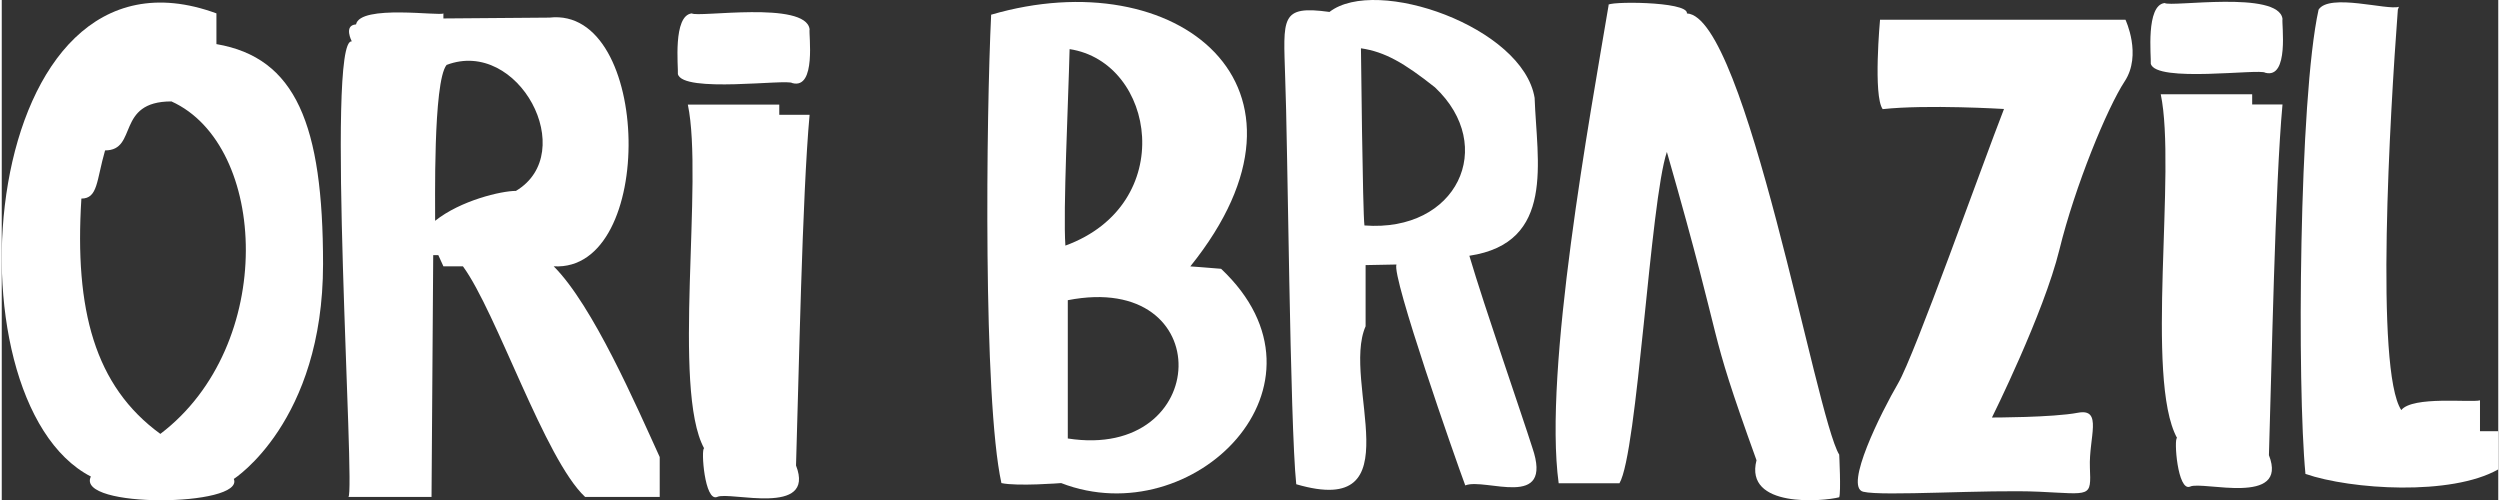
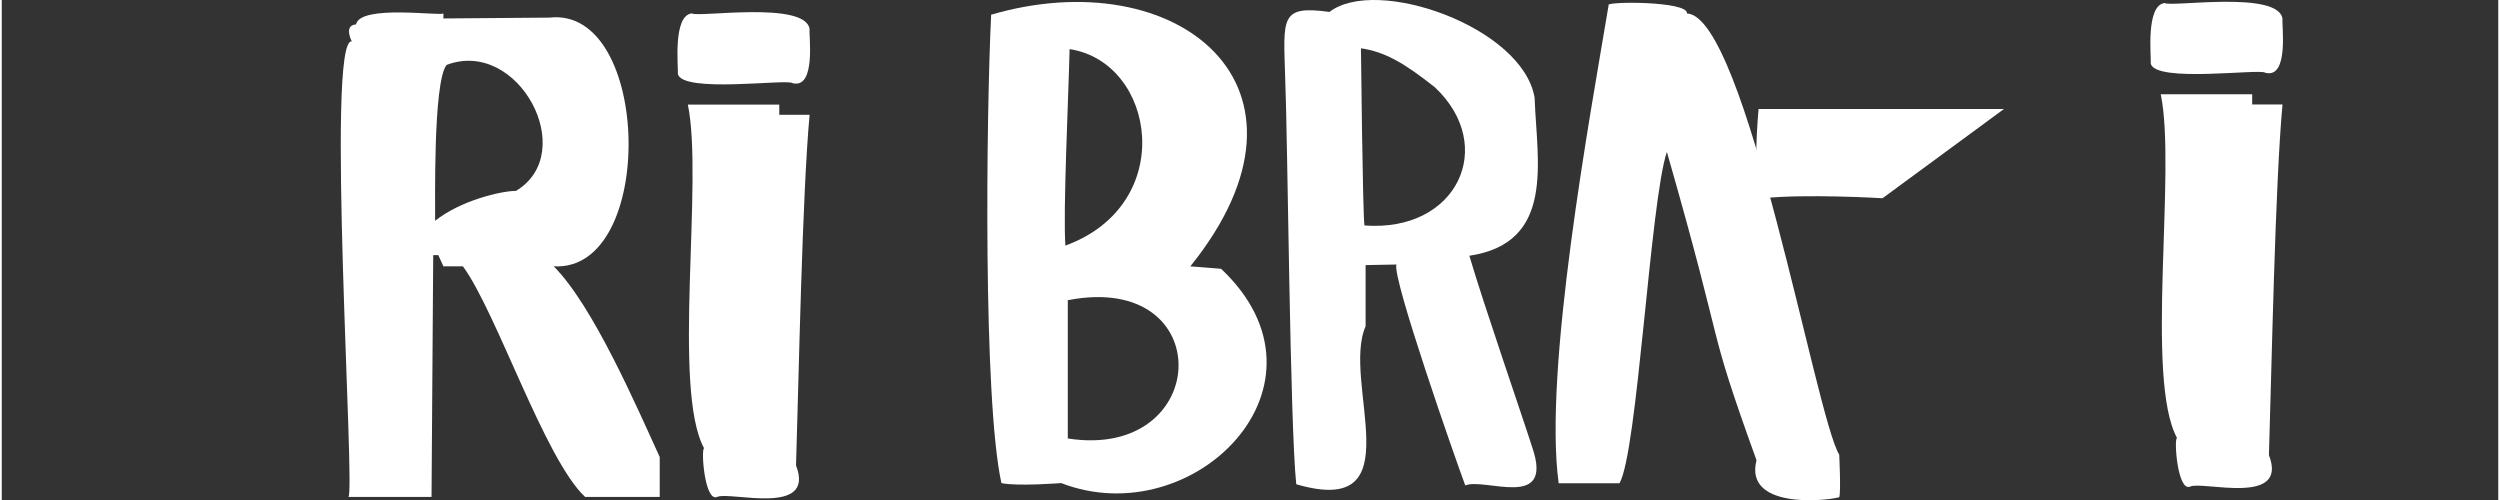
<svg xmlns="http://www.w3.org/2000/svg" xml:space="preserve" width="1984px" height="397px" style="shape-rendering:geometricPrecision; text-rendering:geometricPrecision; image-rendering:optimizeQuality; fill-rule:evenodd; clip-rule:evenodd" viewBox="0 0 1007.53 201.89">
  <rect x="0" y="0" width="1007.53" height="201.89" fill="#333333" stroke="none" />
  <defs>
    <style type="text/css"> .fil0 {fill:white;fill-rule:nonzero} </style>
  </defs>
  <g id="Camada_x0020_1">
    <g id="_2067792305040">
-       <path class="fil0" d="M68.48 40.93c-22.63,0 -13.39,19.77 -26.78,19.77 -3.5,12.11 -2.86,19.44 -9.56,19.44 -2.82,44.9 5.36,75.68 31.87,94.97 47.07,-35.74 43.44,-116.58 4.47,-134.18zm61.19 65.65c0,63.74 -36.01,86.7 -36.01,86.7 4.52,11.25 -64.1,12.03 -57.69,-0.96 -60.23,-31.12 -45.8,-222.35 50.67,-186.92l0 12.4c32.05,5.49 43.03,32.44 43.03,88.78z" />
      <path class="fil0" d="M174.9 89.11c10.28,-8.22 26.71,-12.07 32.62,-12.07 25.73,-15.37 1,-61.86 -27.99,-50.84 -5.55,6.84 -4.54,57.24 -4.63,62.91zm-1.45 111.43l-33.55 0c2.9,-1.28 -9.27,-185.38 1.37,-183.84 0,0 -3.43,-6.51 1.71,-6.85 1.64,-8.15 34.37,-3.23 35.26,-4.45l0 2.05 42.8 -0.34c41.3,-4.7 43.26,102.79 1.71,100.37 15.81,15.78 33.38,56.38 42.79,76.97l0 16.09 -30.12 0c-16.26,-15.17 -35.74,-74.57 -49.3,-93.06l-7.88 0 -2.05 -4.51 -2.06 0 -0.68 97.57z" />
      <path class="fil0" d="M272.87 29.88c1.92,7.84 44.19,1.91 46.18,3.65 9.82,2.64 6.55,-19.84 6.98,-21.74 -1.54,-11.62 -45.31,-4.61 -47.53,-6.39 -7.74,0.84 -5.42,21.65 -5.63,24.48z" />
      <path class="fil0" d="M276.89 42.21l36.9 0 0 4.13 12.24 0c-2.99,32.36 -4.39,107.06 -5.48,141.53 8.09,20.8 -26.96,10.28 -31.79,12.67 -5.13,2.27 -6.63,-19.53 -5.3,-19.6 -13.06,-23.93 -0.17,-108.08 -6.57,-138.73z" />
      <path class="fil0" d="M867.3 25.7c1.93,7.84 44.19,1.91 46.18,3.65 9.82,2.65 6.56,-19.84 6.98,-21.73 -1.53,-11.62 -45.3,-4.62 -47.53,-6.4 -7.74,0.84 -5.42,21.65 -5.63,24.48z" />
      <path class="fil0" d="M871.32 38.03l36.9 0 0 4.13 12.24 0c-2.99,32.36 -4.39,107.07 -5.48,141.53 8.09,20.8 -26.96,10.29 -31.78,12.68 -5.14,2.26 -6.63,-19.54 -5.3,-19.61 -13.06,-23.93 -0.17,-108.08 -6.58,-138.73z" />
      <path class="fil0" d="M430.23 176.96c58.16,9.05 61.03,-67.7 0,-55.81l0 55.81zm-0.97 -77.84c45.51,-16.63 36.47,-73.99 1.7,-79.3 -0.53,21.71 -2.66,65.07 -1.7,79.3zm62.84 9.36c49.57,46.76 -11.12,107.14 -64.55,86.48 0,0 -17.78,1.39 -24.11,0 -7.44,-34.01 -6.11,-148.63 -4.14,-189.03 74.7,-21.84 139.09,28.59 80.38,101.58 0,0 7.07,0.49 12.42,0.97z" />
      <path class="fil0" d="M562.88 106.75c-2.08,4.63 23.82,78.61 27.76,89.15 8.01,-3.26 35.86,10.31 27.05,-15.29 -4,-12.64 -19.29,-56.69 -25.4,-77.39 34.85,-5.24 27.24,-38.05 26.34,-63.74 -4.75,-28.6 -63.9,-49.28 -82.79,-34.66 -20.04,-2.76 -18.58,2.32 -17.88,26.43 1.02,24.23 1.93,139.92 4.47,164.18 48.01,14.05 18.06,-41.22 27.99,-63.75l0 -24.69 12.46 -0.24zm15.53 -71.5c25.2,23.74 8.92,58.59 -28.46,55.74 -0.71,-5.17 -1.41,-71.5 -1.41,-71.5 9.64,1.41 17.4,5.88 29.87,15.76z" />
      <path class="fil0" d="M628.34 195.03l24.53 0c7.27,-12.29 12.43,-113.94 19.14,-133.71 24.85,86.61 14.98,65.65 36.17,124.43 -5.02,19.43 26.97,16.63 33.38,14.93 0.76,-2.03 0,-17.2 0,-17.2 -9.39,-15.03 -37.59,-176.92 -61.46,-178.06 0.68,-5.06 -33.53,-4.91 -31.61,-3.29 -7.44,44.43 -26.38,147.25 -20.15,192.9z" />
-       <path class="fil0" d="M967.01 3.89c-3.22,42.59 -9.21,145.49 1.38,161.6 4.67,-5.77 28.06,-2.93 31.77,-3.92l0 12.44 7.37 0 0 15.42c-18.98,10.79 -59.41,8.16 -77.81,1.84 -3.39,-35.19 -2.65,-151.38 5.3,-187.38 4.37,-6.74 27.82,0.39 32.42,-1.15l-0.43 1.15z" />
-       <path class="fil0" d="M808.06 43.98c-8.74,22.34 -35.95,99.09 -42.75,110.75 -6.8,11.66 -21.86,41.78 -14.08,43.72 7.77,1.94 50.21,-0.97 71.1,0 20.88,0.97 20.88,2.43 20.4,-9.72 -0.49,-12.14 5.34,-24.1 -4.86,-22.15 -10.2,1.94 -34.67,1.92 -34.67,1.92 0,0 20.89,-41.94 27.21,-67.69 6.31,-25.74 19.33,-57.3 26.36,-67.99 7.03,-10.69 0.31,-24.86 0.31,-24.86l-10.09 0 -23.34 0 -65.62 0c0,0 -2.82,30.74 1.07,36.08 17.97,-1.94 48.96,-0.06 48.96,-0.06z" />
+       <path class="fil0" d="M808.06 43.98l-10.09 0 -23.34 0 -65.62 0c0,0 -2.82,30.74 1.07,36.08 17.97,-1.94 48.96,-0.06 48.96,-0.06z" />
    </g>
  </g>
</svg>